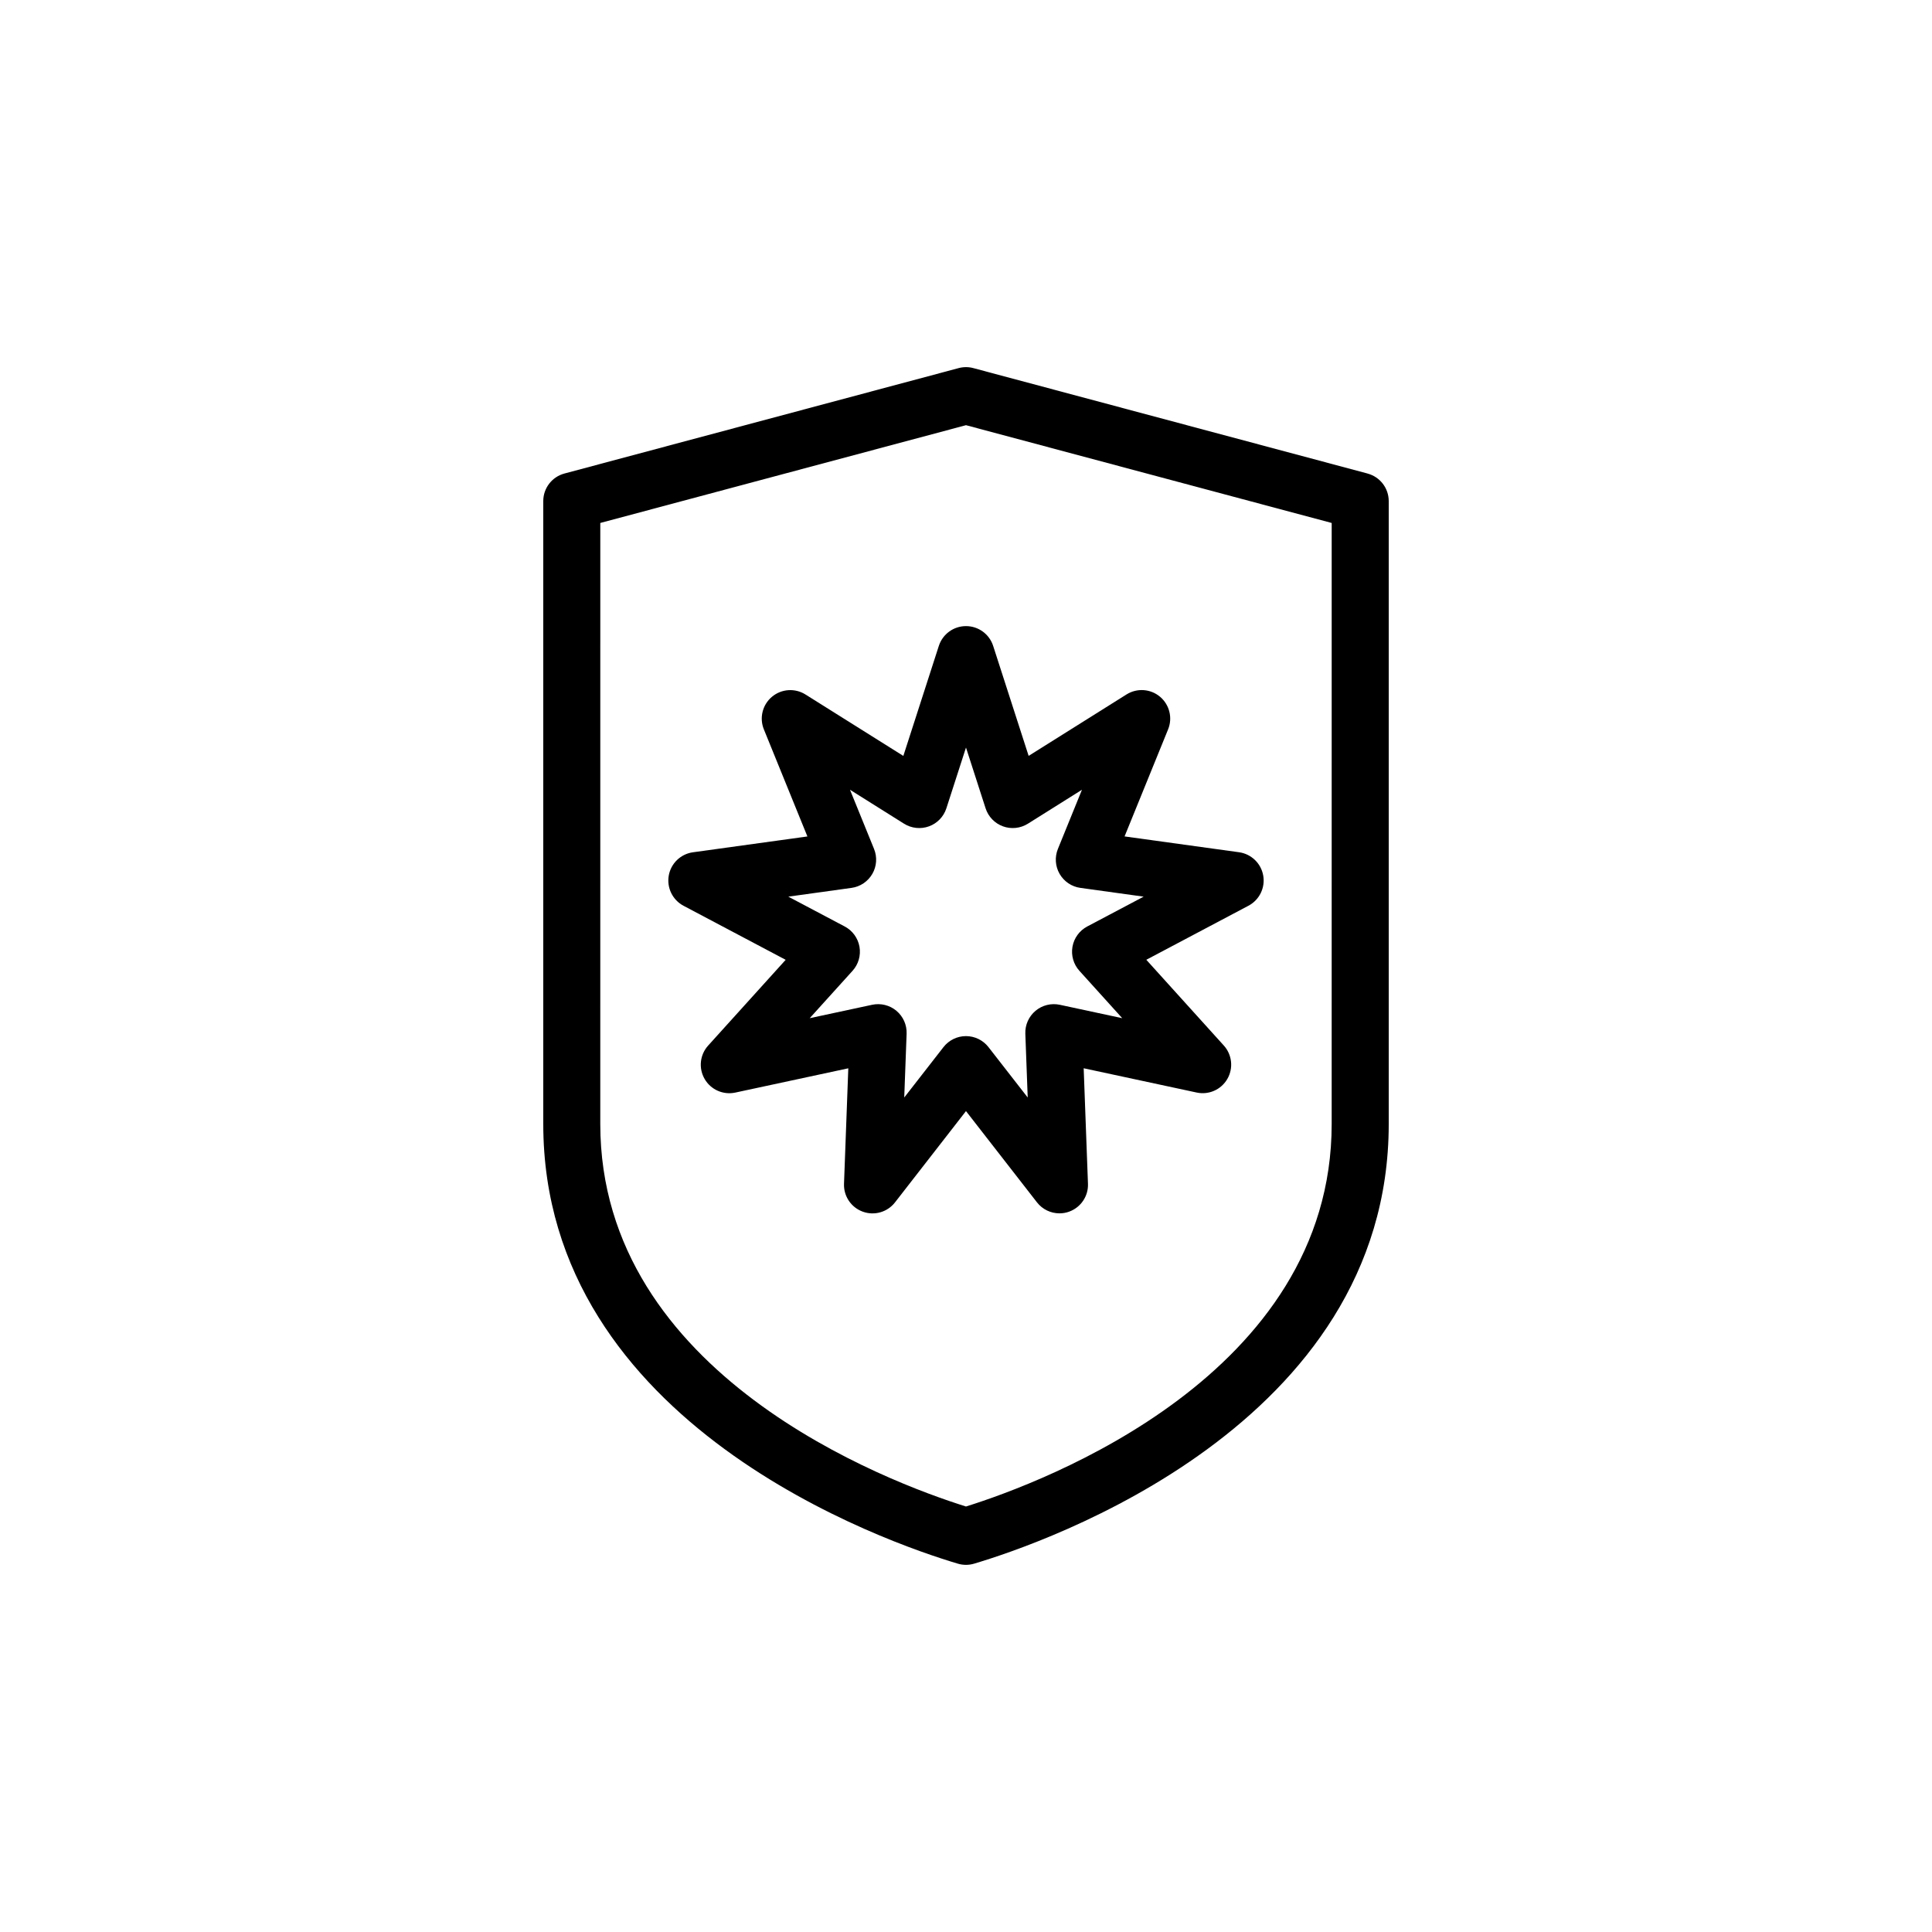
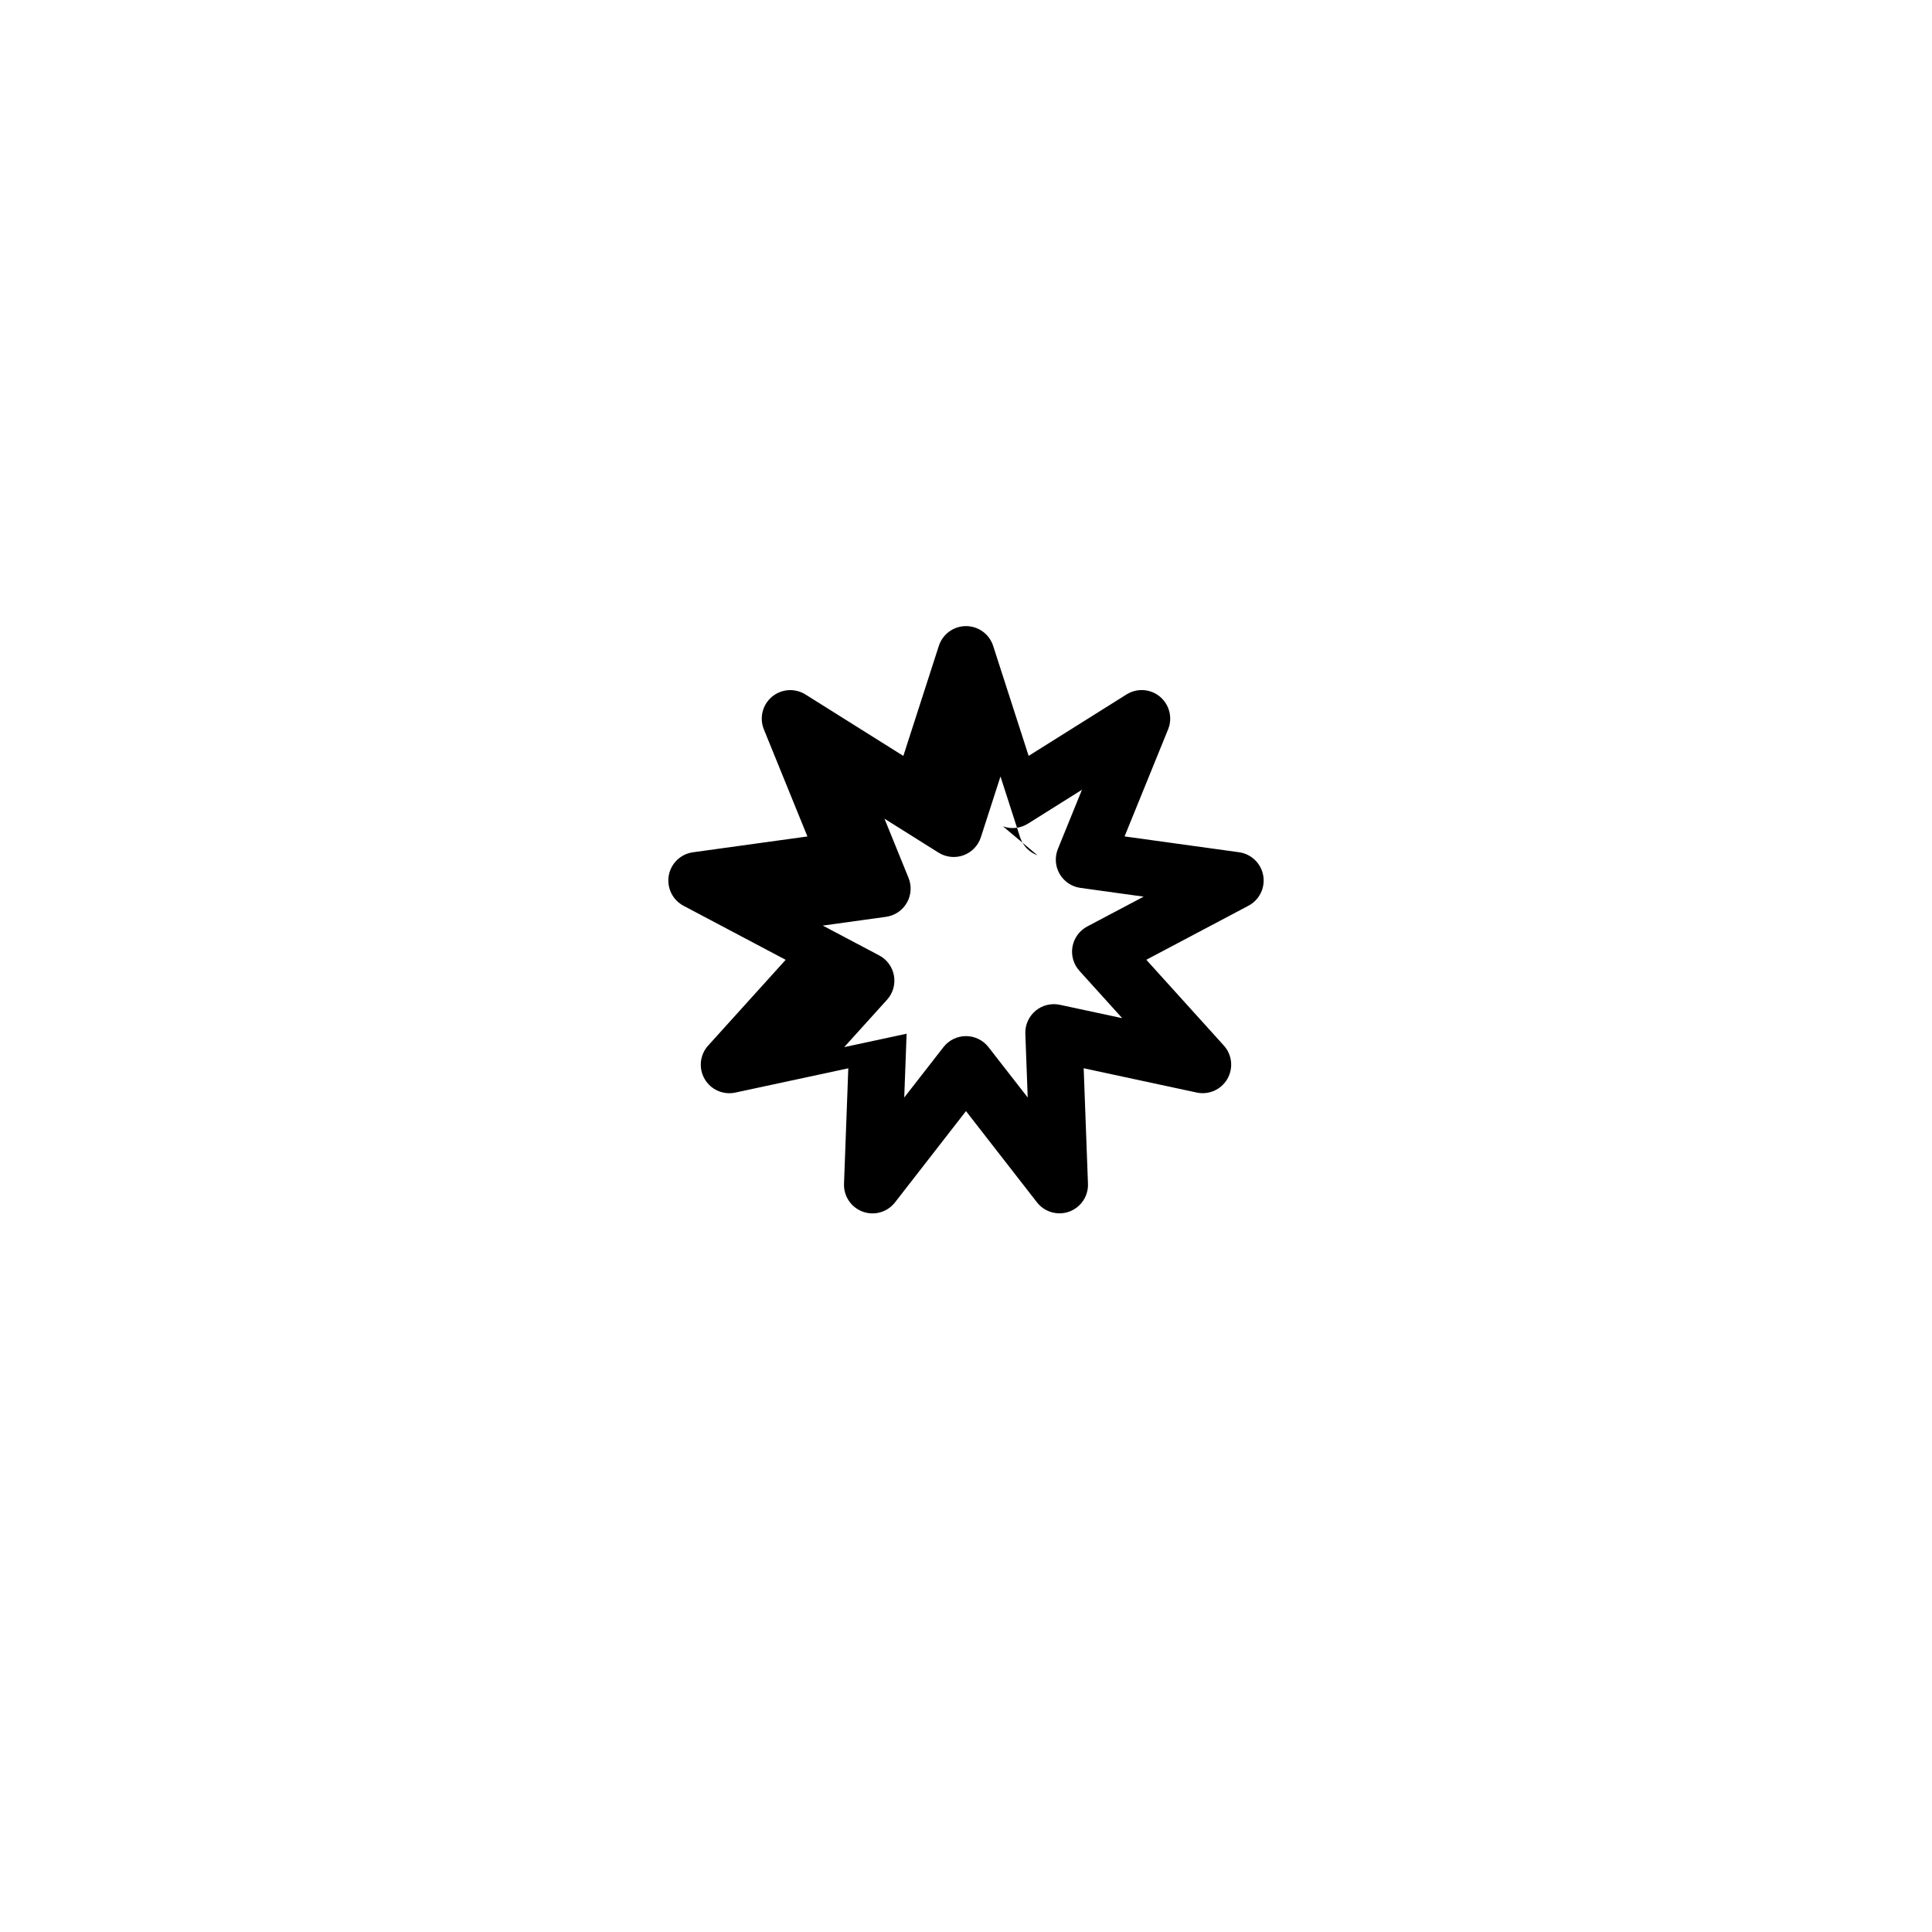
<svg xmlns="http://www.w3.org/2000/svg" fill="#000000" width="800px" height="800px" version="1.1" viewBox="144 144 512 512">
  <g>
-     <path d="m506.42 269.49-104.47-27.938c-1.281-0.344-2.625-0.344-3.906 0l-104.47 27.938c-3.305 0.887-5.602 3.883-5.602 7.301v165.07c0 79.867 91.531 111.08 109.88 116.53 0.695 0.207 1.418 0.312 2.144 0.312s1.445-0.105 2.152-0.316c18.348-5.445 109.88-36.656 109.88-116.53v-165.06c-0.004-3.422-2.305-6.418-5.609-7.301zm-9.512 172.37c0 66.52-76.402 94.953-96.914 101.38-20.512-6.43-96.914-34.863-96.914-101.38l0.004-159.27 96.914-25.91 96.914 25.914z" />
-     <path d="m392.8 315.17-9.406 29.156-25.938-16.281c-2.781-1.742-6.367-1.5-8.879 0.609-2.516 2.109-3.379 5.598-2.144 8.637l11.539 28.379-30.344 4.195c-3.25 0.453-5.836 2.949-6.402 6.176-0.562 3.234 1.012 6.457 3.91 7.996l27.074 14.324-20.539 22.723c-2.203 2.43-2.586 6.004-0.941 8.848 1.637 2.84 4.918 4.301 8.133 3.613l29.945-6.434-1.137 30.613c-0.121 3.273 1.883 6.258 4.969 7.379 3.074 1.129 6.531 0.133 8.543-2.457l18.812-24.195 18.809 24.18c1.461 1.879 3.68 2.918 5.965 2.918 0.867 0 1.742-0.145 2.586-0.457 3.082-1.125 5.094-4.102 4.969-7.379l-1.137-30.613 29.945 6.434c3.215 0.691 6.492-0.766 8.133-3.613 1.641-2.836 1.258-6.414-0.941-8.848l-20.539-22.723 27.074-14.324c2.898-1.535 4.481-4.762 3.91-7.996-0.57-3.231-3.16-5.723-6.402-6.176l-30.344-4.195 11.539-28.379c1.234-3.039 0.367-6.523-2.144-8.637-2.504-2.109-6.098-2.352-8.879-0.609l-25.938 16.281-9.406-29.156c-1.008-3.117-3.91-5.234-7.195-5.234-3.297 0-6.191 2.125-7.199 5.246zm16.996 47.82c2.188 0.797 4.625 0.539 6.606-0.699l14.328-8.996-6.375 15.68c-0.875 2.16-0.711 4.606 0.457 6.621 1.168 2.016 3.199 3.391 5.508 3.703l16.758 2.324-14.953 7.906c-2.062 1.094-3.5 3.066-3.91 5.367-0.402 2.297 0.277 4.656 1.84 6.383l11.348 12.551-16.539-3.551c-2.281-0.488-4.664 0.105-6.445 1.598-1.785 1.5-2.785 3.738-2.695 6.07l0.629 16.902-10.395-13.352c-1.43-1.84-3.633-2.918-5.965-2.918-2.332 0-4.527 1.078-5.965 2.918l-10.395 13.352 0.629-16.902c0.09-2.332-0.91-4.57-2.695-6.07-1.785-1.496-4.156-2.086-6.445-1.598l-16.539 3.551 11.348-12.551c1.566-1.727 2.242-4.086 1.84-6.383-0.406-2.297-1.848-4.277-3.91-5.367l-14.953-7.906 16.758-2.324c2.309-0.316 4.336-1.688 5.508-3.703 1.168-2.016 1.336-4.465 0.457-6.621l-6.375-15.68 14.328 8.996c1.98 1.238 4.422 1.496 6.606 0.699 2.195-0.797 3.891-2.559 4.609-4.777l5.199-16.105 5.195 16.105c0.719 2.219 2.414 3.981 4.606 4.777z" />
+     <path d="m392.8 315.17-9.406 29.156-25.938-16.281c-2.781-1.742-6.367-1.5-8.879 0.609-2.516 2.109-3.379 5.598-2.144 8.637l11.539 28.379-30.344 4.195c-3.25 0.453-5.836 2.949-6.402 6.176-0.562 3.234 1.012 6.457 3.91 7.996l27.074 14.324-20.539 22.723c-2.203 2.43-2.586 6.004-0.941 8.848 1.637 2.84 4.918 4.301 8.133 3.613l29.945-6.434-1.137 30.613c-0.121 3.273 1.883 6.258 4.969 7.379 3.074 1.129 6.531 0.133 8.543-2.457l18.812-24.195 18.809 24.18c1.461 1.879 3.68 2.918 5.965 2.918 0.867 0 1.742-0.145 2.586-0.457 3.082-1.125 5.094-4.102 4.969-7.379l-1.137-30.613 29.945 6.434c3.215 0.691 6.492-0.766 8.133-3.613 1.641-2.836 1.258-6.414-0.941-8.848l-20.539-22.723 27.074-14.324c2.898-1.535 4.481-4.762 3.91-7.996-0.57-3.231-3.16-5.723-6.402-6.176l-30.344-4.195 11.539-28.379c1.234-3.039 0.367-6.523-2.144-8.637-2.504-2.109-6.098-2.352-8.879-0.609l-25.938 16.281-9.406-29.156c-1.008-3.117-3.91-5.234-7.195-5.234-3.297 0-6.191 2.125-7.199 5.246zm16.996 47.82c2.188 0.797 4.625 0.539 6.606-0.699l14.328-8.996-6.375 15.68c-0.875 2.16-0.711 4.606 0.457 6.621 1.168 2.016 3.199 3.391 5.508 3.703l16.758 2.324-14.953 7.906c-2.062 1.094-3.5 3.066-3.91 5.367-0.402 2.297 0.277 4.656 1.84 6.383l11.348 12.551-16.539-3.551c-2.281-0.488-4.664 0.105-6.445 1.598-1.785 1.5-2.785 3.738-2.695 6.07l0.629 16.902-10.395-13.352c-1.43-1.84-3.633-2.918-5.965-2.918-2.332 0-4.527 1.078-5.965 2.918l-10.395 13.352 0.629-16.902l-16.539 3.551 11.348-12.551c1.566-1.727 2.242-4.086 1.84-6.383-0.406-2.297-1.848-4.277-3.91-5.367l-14.953-7.906 16.758-2.324c2.309-0.316 4.336-1.688 5.508-3.703 1.168-2.016 1.336-4.465 0.457-6.621l-6.375-15.68 14.328 8.996c1.98 1.238 4.422 1.496 6.606 0.699 2.195-0.797 3.891-2.559 4.609-4.777l5.199-16.105 5.195 16.105c0.719 2.219 2.414 3.981 4.606 4.777z" />
  </g>
</svg>